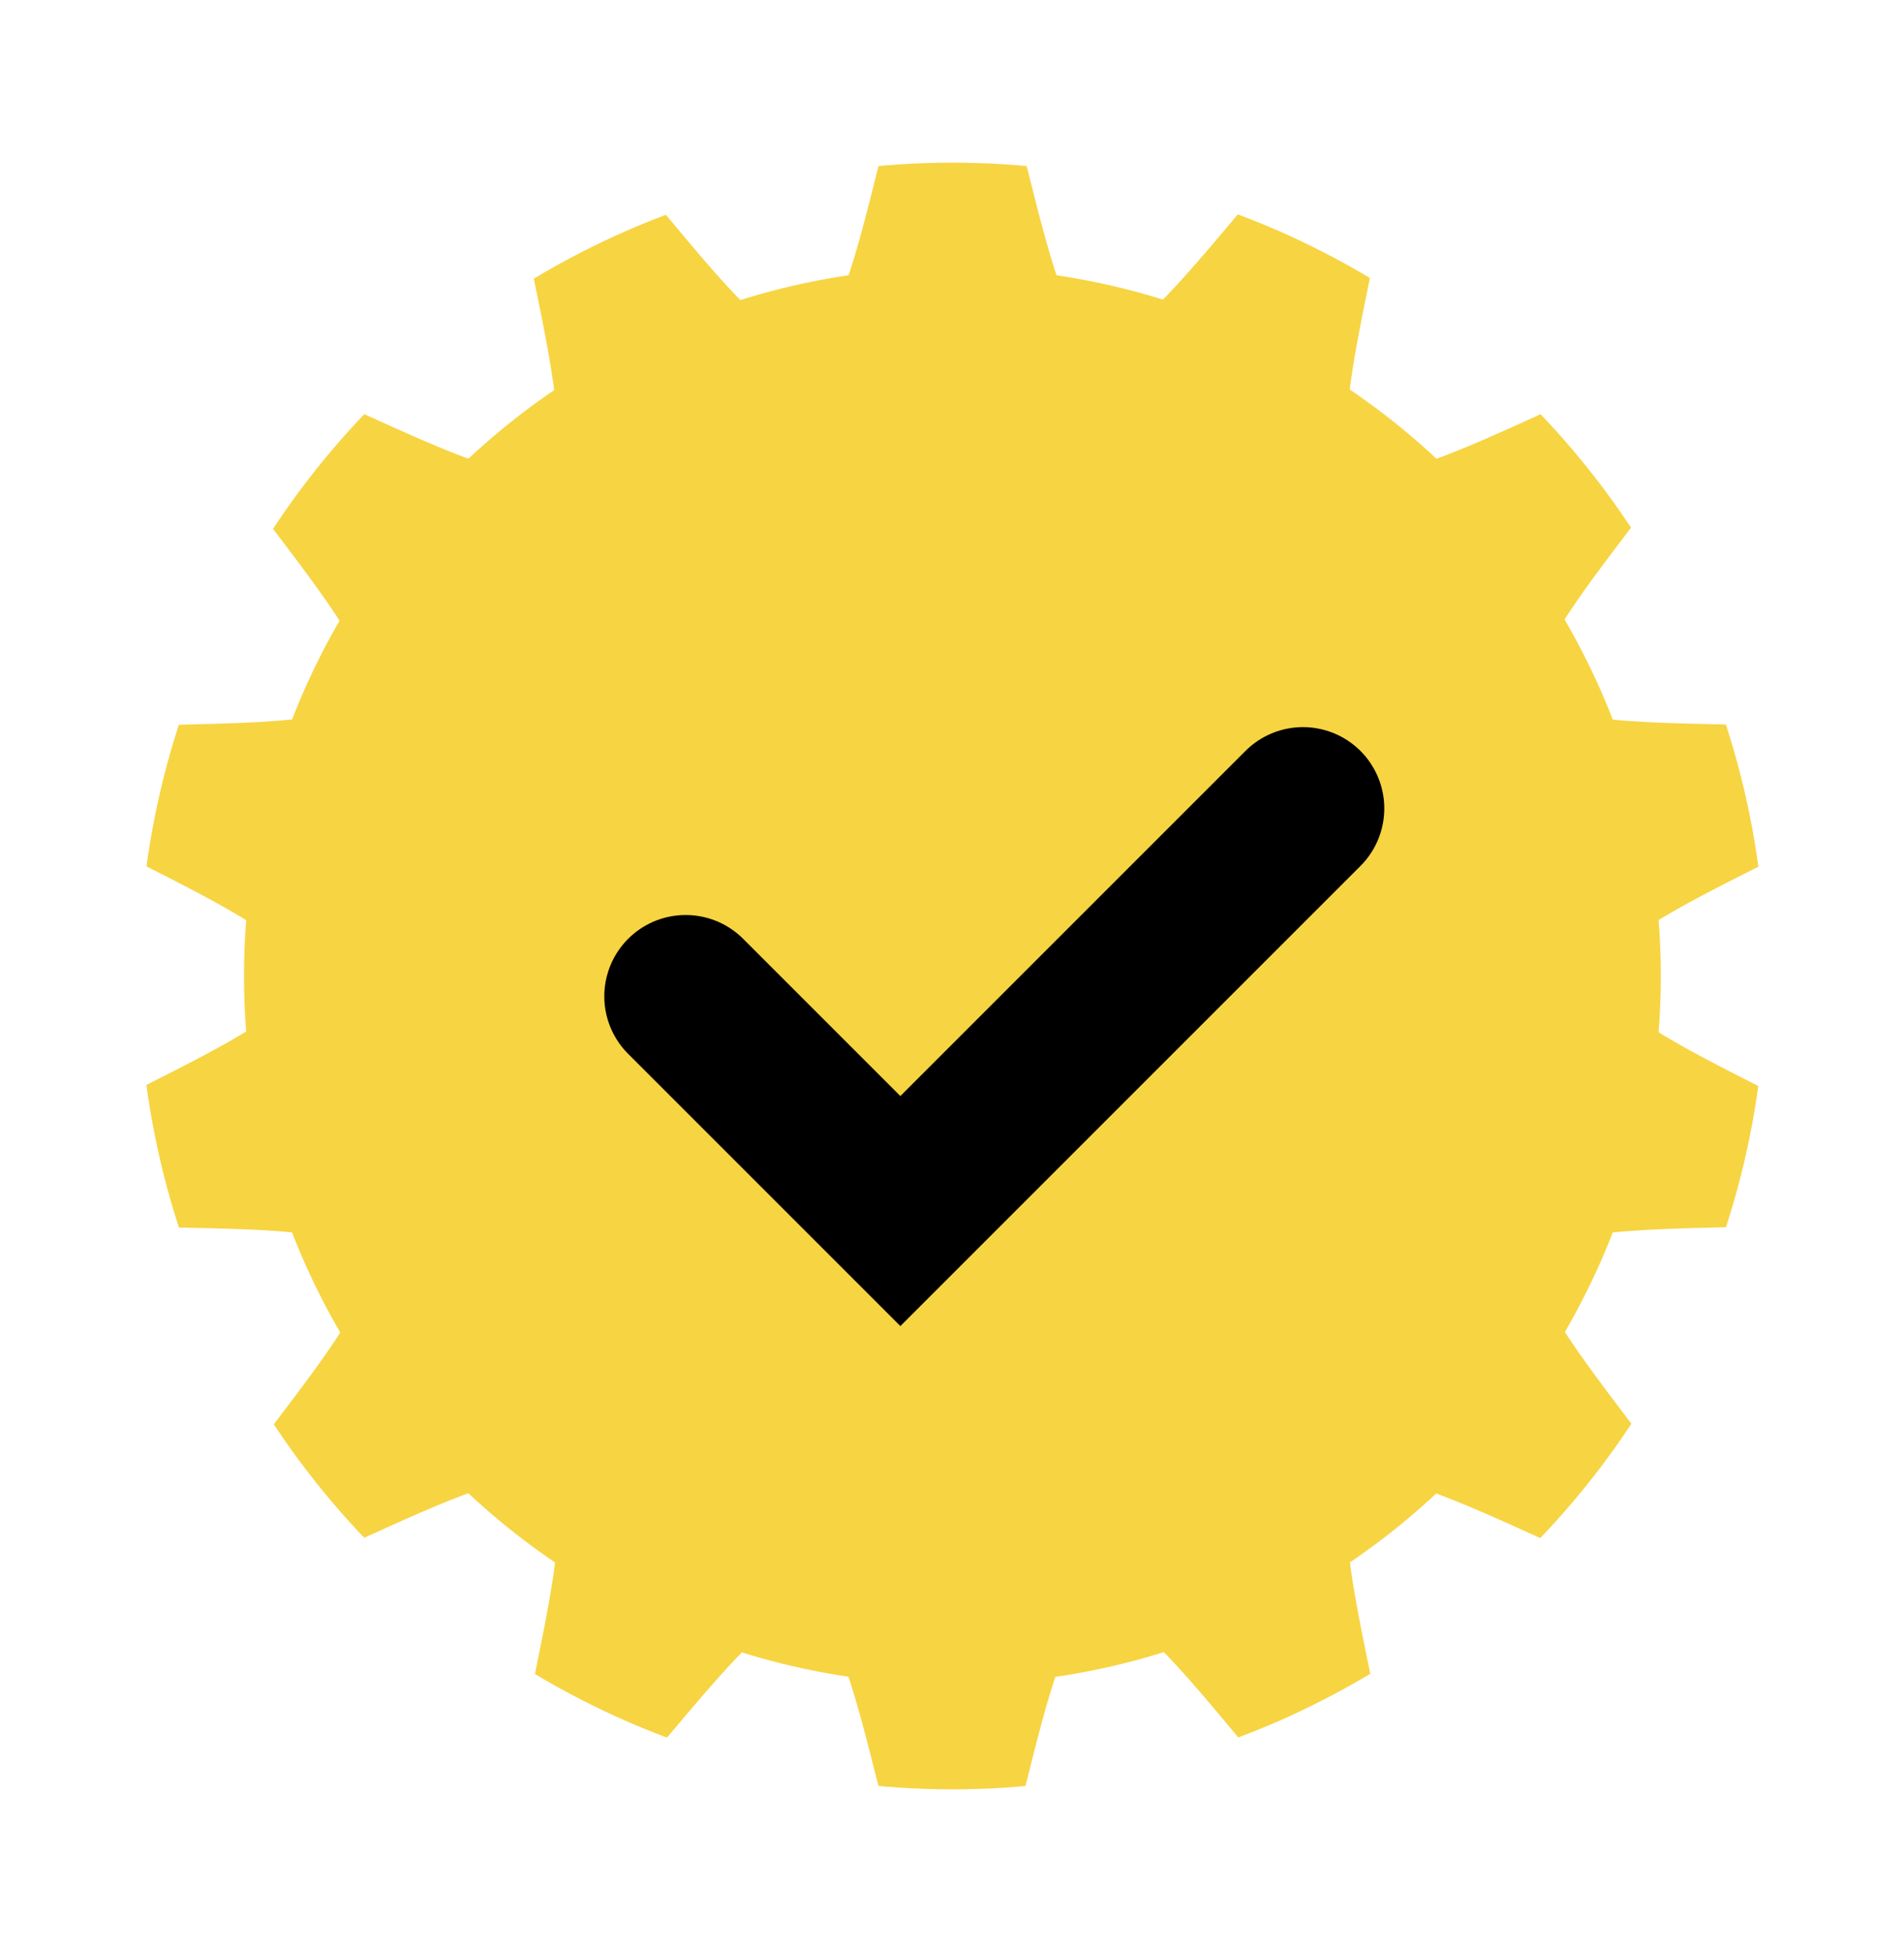
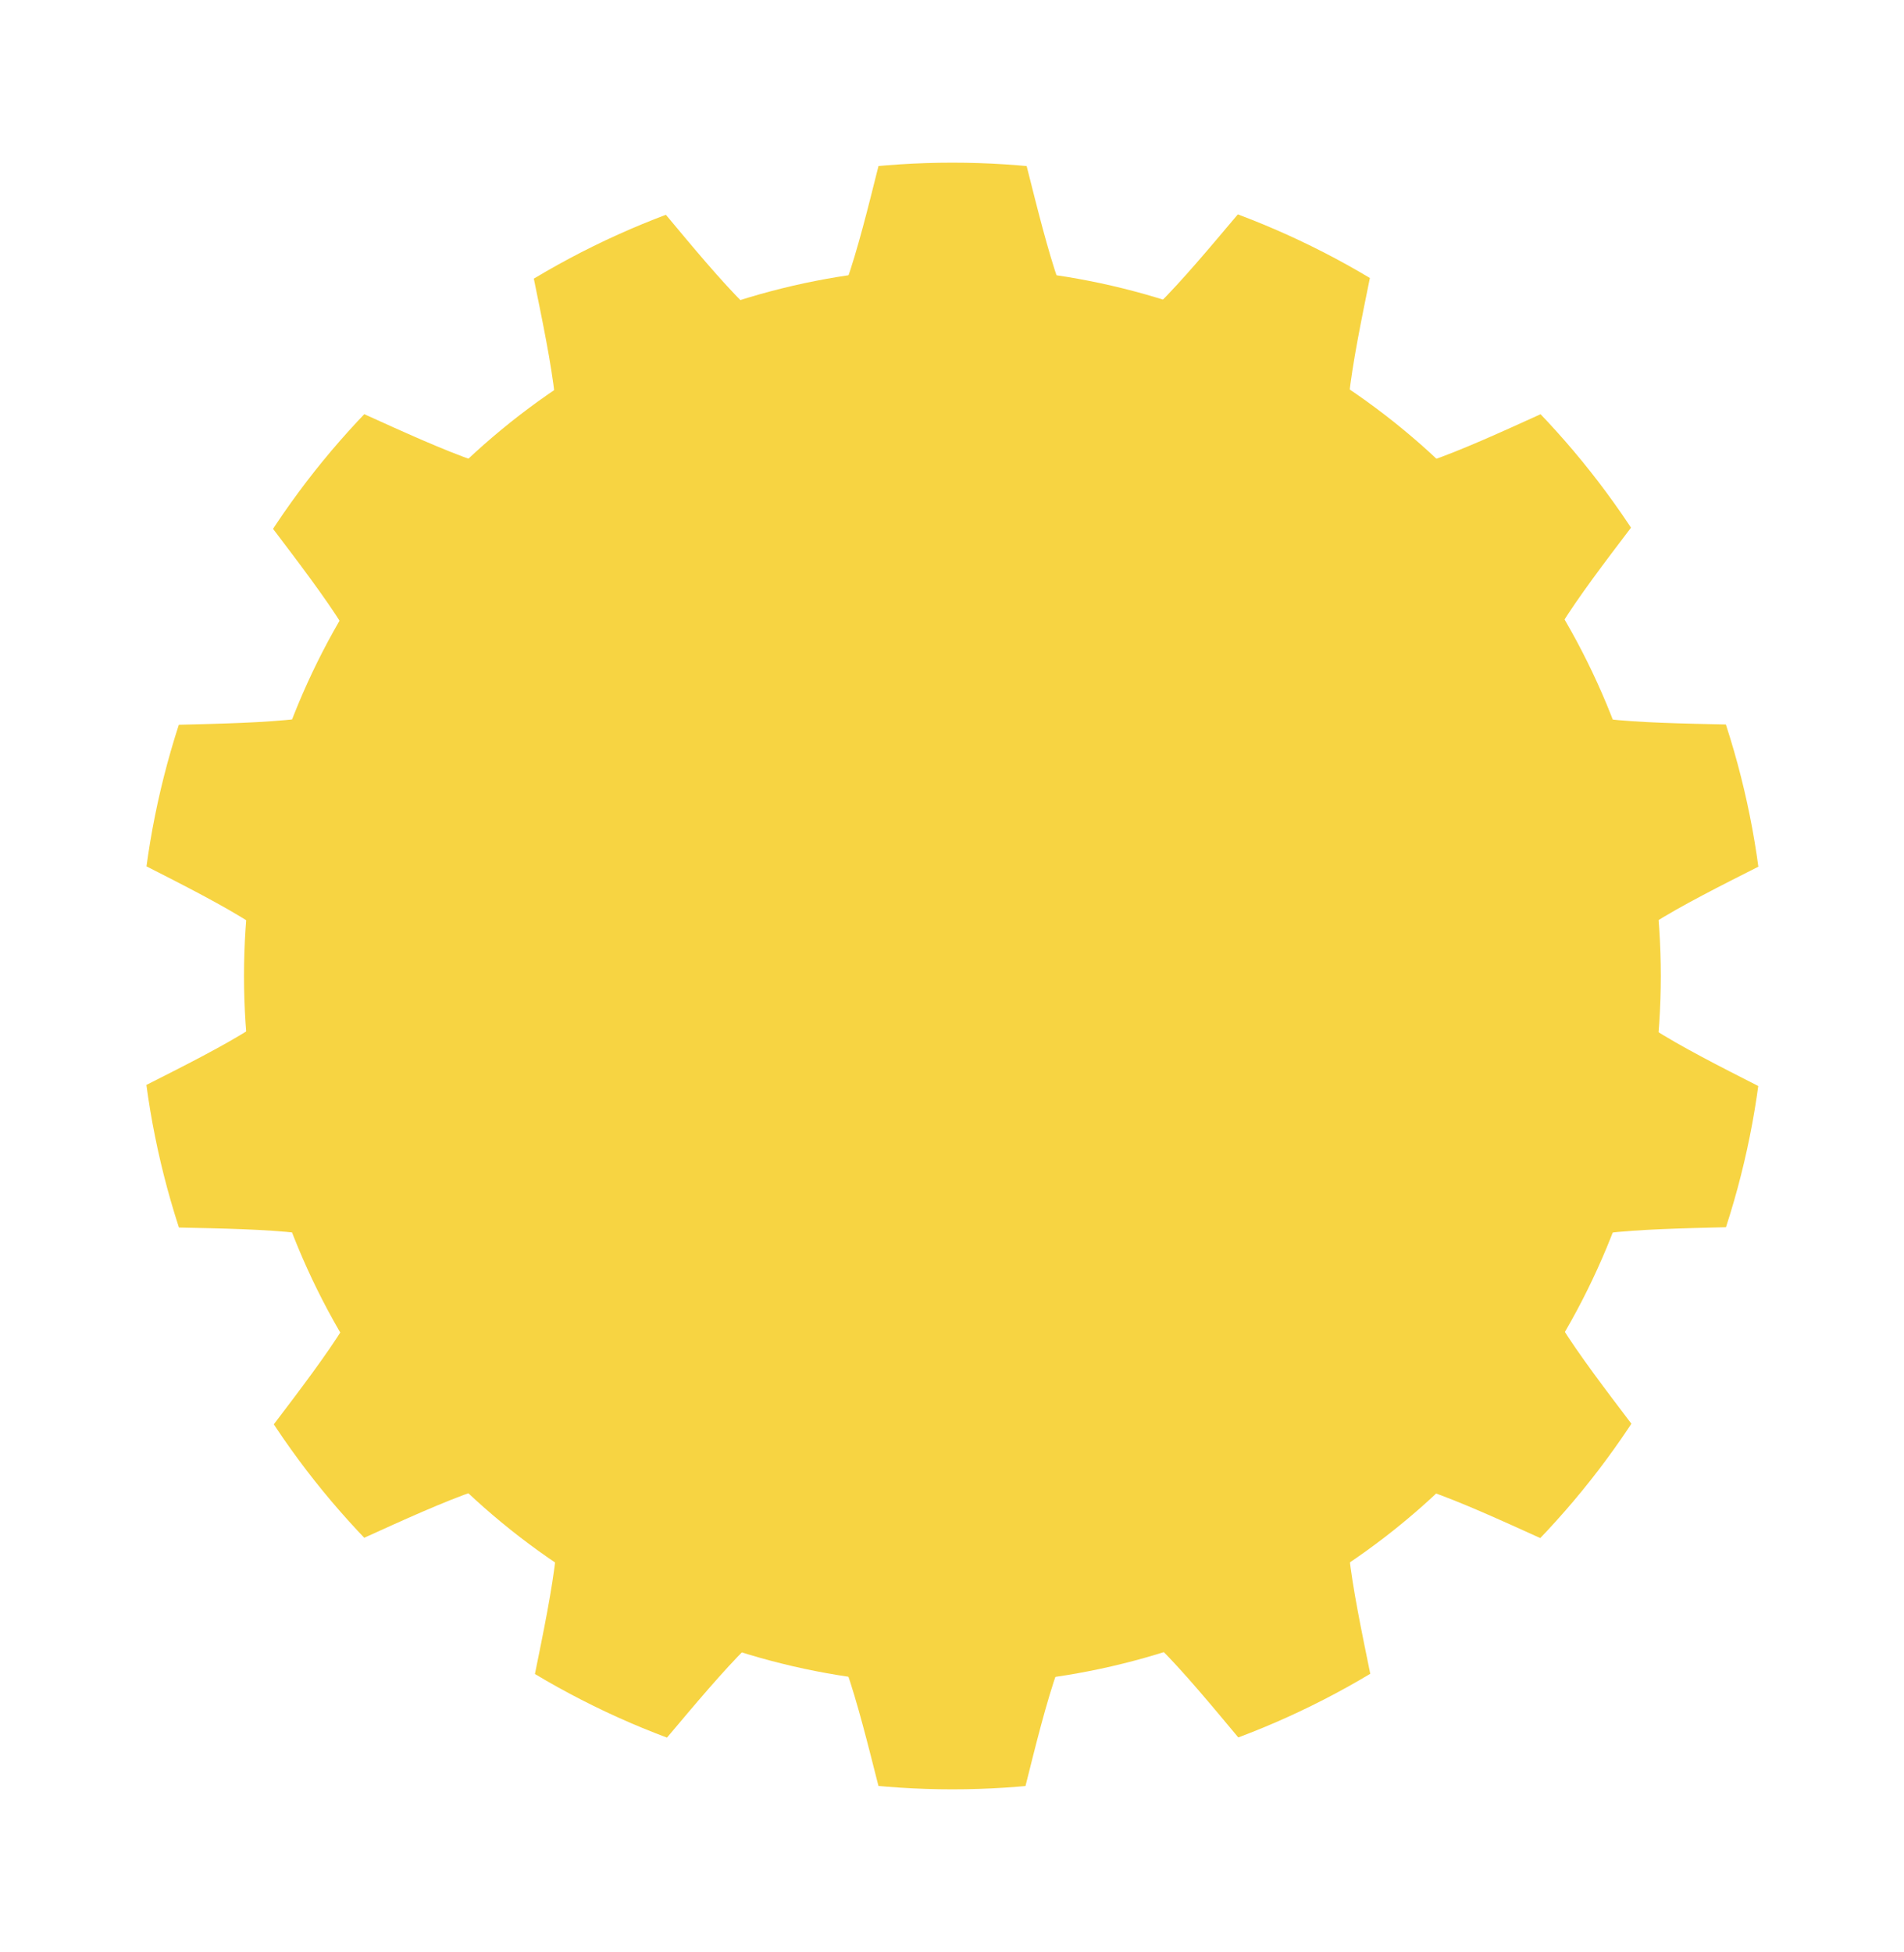
<svg xmlns="http://www.w3.org/2000/svg" id="uuid-b3320ee2-16e7-4ef2-af55-5b4b4a262130" width="23.41" height="24" viewBox="0 0 23.41 24">
  <defs>
    <style>.uuid-5628c474-2fcd-4aa3-b040-236e31fa5216{clip-path:url(#uuid-51ba1f4a-fdb7-43c7-8331-54ec4dea98f8);}.uuid-c460a9df-5d52-479b-bb1d-e095c903e3e1{stroke:#000;stroke-linecap:round;stroke-miterlimit:10;stroke-width:2px;}.uuid-c460a9df-5d52-479b-bb1d-e095c903e3e1,.uuid-67c332e8-b48e-49cb-b467-ac38cc488a96{fill:none;}.uuid-67c332e8-b48e-49cb-b467-ac38cc488a96,.uuid-03b7b78e-36f8-48eb-b805-7a659fb4ca5c{stroke-width:0px;}.uuid-03b7b78e-36f8-48eb-b805-7a659fb4ca5c{fill:#f7d442;}</style>
    <clipPath id="uuid-51ba1f4a-fdb7-43c7-8331-54ec4dea98f8">
      <circle class="uuid-67c332e8-b48e-49cb-b467-ac38cc488a96" cx="11.71" cy="12" r="10" />
    </clipPath>
  </defs>
  <g id="uuid-bd2c75b4-e52c-4f7c-a112-5db71ba7a09a">
    <g class="uuid-5628c474-2fcd-4aa3-b040-236e31fa5216">
      <path class="uuid-03b7b78e-36f8-48eb-b805-7a659fb4ca5c" d="m11.71,0c.77,0,1.07,4.04,1.78,4.2s2.76-3.33,3.43-3.01-.8,4.09-.22,4.56,3.93-1.81,4.39-1.23-2.5,3.33-2.17,4.01,4.32.06,4.49.8-3.7,1.9-3.7,2.67,3.86,1.95,3.7,2.67-4.17.13-4.49.8,2.64,3.43,2.17,4.01-3.81-1.69-4.39-1.23.9,4.23.22,4.56-2.69-3.18-3.43-3.01-1.02,4.2-1.78,4.2-1.07-4.04-1.78-4.2-2.76,3.33-3.43,3.01.8-4.09.22-4.56-3.93,1.81-4.39,1.23,2.5-3.33,2.17-4.01S.17,15.41,0,14.67s3.7-1.9,3.7-2.67S-.16,10.05,0,9.33s4.17-.13,4.49-.8-2.64-3.43-2.17-4.01,3.81,1.69,4.39,1.23-.9-4.23-.22-4.56,2.69,3.18,3.43,3.01,1.02-4.2,1.78-4.2Z" />
      <circle class="uuid-03b7b78e-36f8-48eb-b805-7a659fb4ca5c" cx="11.71" cy="12" r="8.71" />
    </g>
-     <polyline class="uuid-c460a9df-5d52-479b-bb1d-e095c903e3e1" points="8.43 12.25 11.07 14.89 16.02 9.94" />
  </g>
</svg>